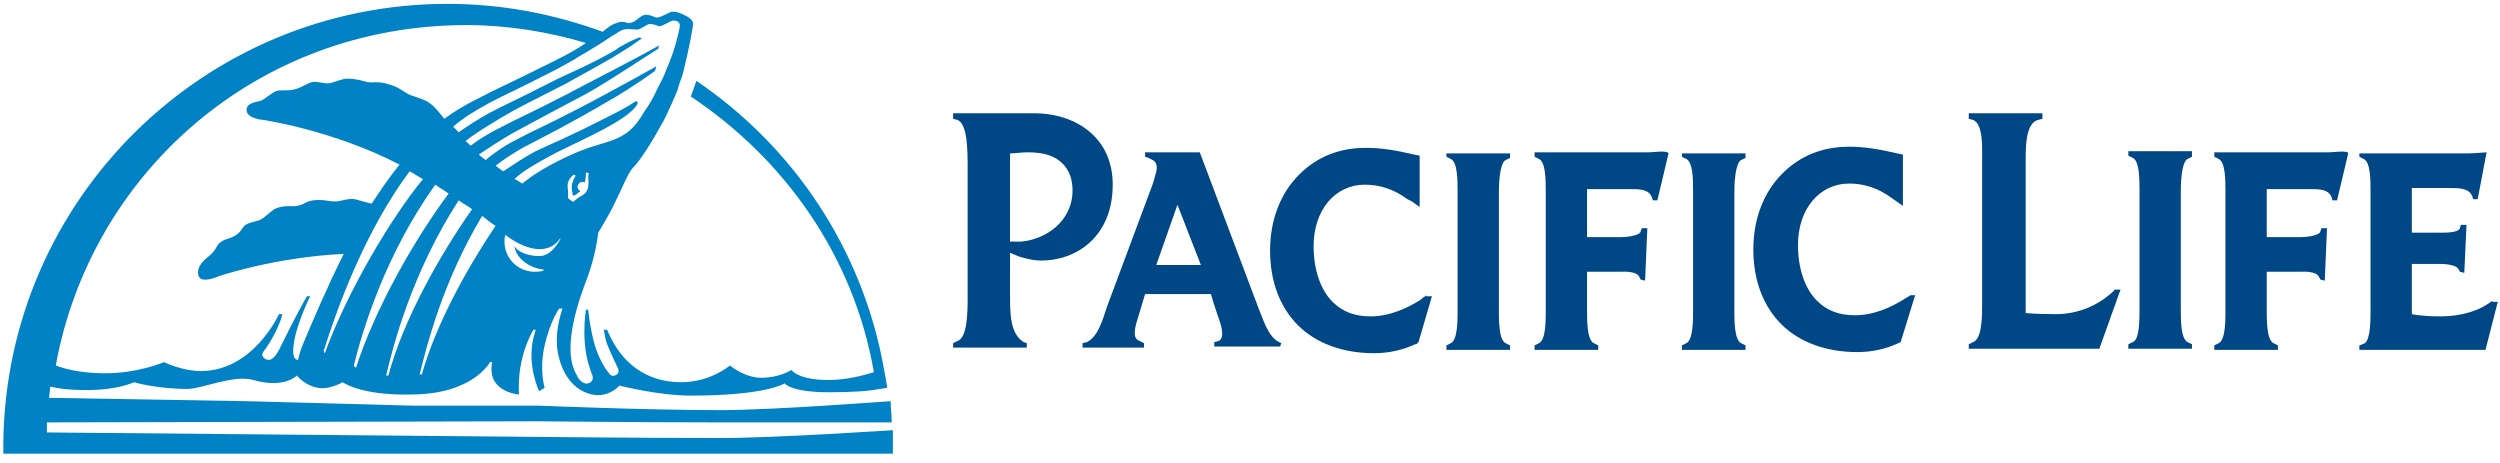
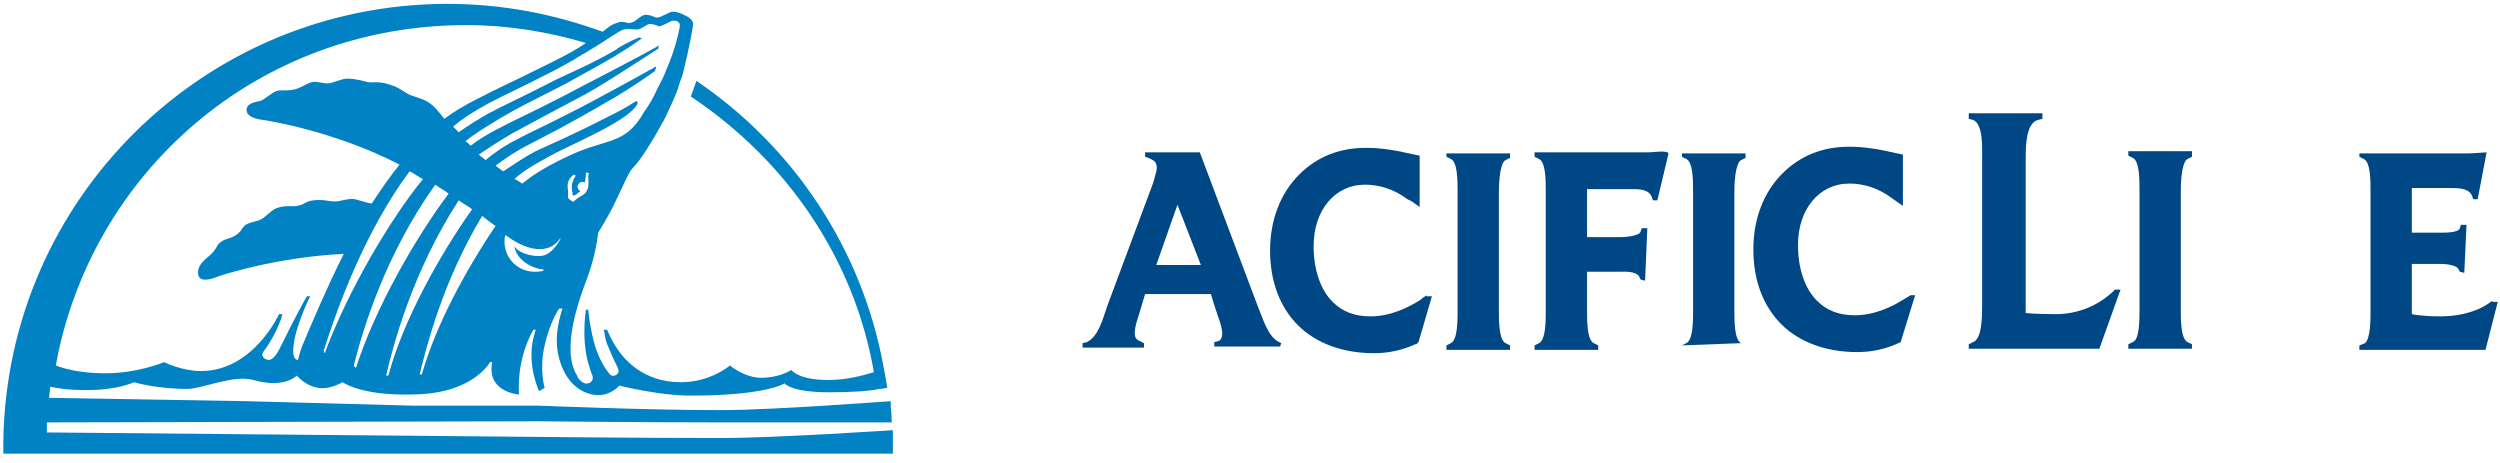
<svg xmlns="http://www.w3.org/2000/svg" width="340" height="63" viewBox="0 0 340 63" fill="none">
  <g clip-path="url(#clip0_949_14759)">
    <path d="M174.25 46.669L173.946 46.518C172.428 45.759 171.821 43.482 171.062 41.66L163.17 20.714H155.732V21.321L156.187 21.473C156.187 21.473 156.491 21.625 156.795 21.777C157.25 22.08 157.553 22.535 157.098 23.902C156.946 24.509 156.795 24.964 156.795 24.964L150.571 41.66C149.964 43.482 149.357 45.759 147.839 46.518L147.232 46.669V47.277H155.58V46.669L154.973 46.366C154.214 46.062 154.062 45.303 154.821 43.027L155.732 39.991H164.687C164.839 40.598 165.143 41.509 165.598 42.875C166.053 44.089 166.661 45.91 165.75 46.366L165.143 46.518V47.125H174.098L174.25 46.669ZM163.321 36.044H157.25L160.134 27.848L163.321 36.044Z" fill="#004785" />
-     <path d="M228.741 20.714V21.321L229.348 21.625C230.259 22.08 230.259 24.509 230.259 26.027V42.268C230.259 43.634 230.259 46.214 229.348 46.669L228.741 46.973V47.58H237.393V46.973L236.786 46.669C235.875 46.214 235.875 43.634 235.875 42.268V26.178C235.875 23.902 236.179 22.08 236.786 21.777L237.393 21.473V20.866H228.741V20.714Z" fill="#004785" />
+     <path d="M228.741 20.714V21.321L229.348 21.625C230.259 22.08 230.259 24.509 230.259 26.027V42.268C230.259 43.634 230.259 46.214 229.348 46.669L228.741 46.973V47.58V46.973L236.786 46.669C235.875 46.214 235.875 43.634 235.875 42.268V26.178C235.875 23.902 236.179 22.08 236.786 21.777L237.393 21.473V20.866H228.741V20.714Z" fill="#004785" />
    <path d="M196.714 20.714V21.321L197.321 21.625C198.232 22.08 198.232 24.509 198.232 26.027V42.268C198.232 43.634 198.232 46.214 197.321 46.669L196.714 46.973V47.58H205.366V46.973L204.759 46.669C203.848 46.214 203.848 43.634 203.848 42.268V26.178C203.848 23.902 204.152 22.08 204.759 21.777L205.366 21.473V20.866H196.714V20.714Z" fill="#004785" />
    <path d="M290.973 25.875C290.973 24.357 290.973 21.928 290.062 21.473L289.455 21.169V20.562H298.107V21.321L297.5 21.625C296.893 21.928 296.589 23.75 296.589 26.027V42.116C296.589 43.482 296.589 46.062 297.5 46.518L298.107 46.821V47.428H289.455V46.821L290.062 46.518C290.973 46.214 290.973 43.482 290.973 42.116V25.875Z" fill="#004785" />
-     <path d="M148.75 18.437C146.777 16.464 143.893 15.402 140.554 15.402H129.625V16.16L130.232 16.312C131.598 16.919 131.598 20.41 131.598 22.991C131.598 25.875 131.598 39.687 131.598 39.839V40.446C131.598 42.268 131.598 45.91 130.232 46.366L129.625 46.669V47.277H139.643V46.669L139.187 46.518C137.366 45.303 137.366 42.723 137.366 39.991V34.375L138.429 34.83C138.429 34.83 140.098 35.437 141.616 35.437C146.321 35.437 151.33 32.25 151.33 25.116C151.33 22.384 150.42 20.107 148.75 18.437ZM138.884 32.857H137.973H137.366V20.866C137.973 20.866 138.884 20.714 139.795 20.714C141.92 20.714 143.437 21.169 144.5 22.232C145.411 23.143 145.866 24.357 145.866 25.875C145.866 30.125 142.223 32.553 138.884 32.857Z" fill="#004785" />
    <path d="M193.982 40.143L193.831 40.294C193.527 40.446 193.223 40.75 193.223 40.75C191.554 41.812 189.125 43.027 186.393 43.027C184.268 43.027 182.598 42.419 181.232 41.053C179.563 39.384 178.652 36.652 178.652 33.464C178.652 28.607 181.536 25.116 185.634 25.116C187.607 25.116 189.581 25.723 191.402 27.089L192.009 27.393L193.072 28.152V26.937V21.625V21.169L192.313 21.018C189.732 20.41 187.759 20.107 185.786 20.107C182.143 20.107 179.107 21.321 176.679 23.75C174.098 26.33 172.732 29.973 172.732 34.071C172.732 38.321 174.098 41.812 176.527 44.241C178.956 46.669 182.598 48.035 186.848 48.035C188.973 48.035 190.795 47.58 192.465 46.821H192.616L192.768 46.669L192.92 46.518L194.741 40.294H193.982V40.143Z" fill="#004785" />
    <path d="M259.857 40.143L259.098 40.598C257.429 41.66 255 42.875 252.268 42.875C250.143 42.875 248.473 42.268 247.107 40.902C245.438 39.232 244.527 36.5 244.527 33.312C244.527 28.455 247.411 24.964 251.509 24.964C253.482 24.964 255.455 25.571 257.277 26.937L258.795 28V21.473V21.018L258.036 20.866C255.455 20.259 253.482 19.955 251.509 19.955C247.866 19.955 244.83 21.169 242.402 23.598C239.822 26.178 238.455 29.821 238.455 33.919C238.455 38.169 239.822 41.66 242.25 44.089C244.679 46.518 248.321 47.884 252.571 47.884C254.696 47.884 256.518 47.428 258.188 46.669L258.491 46.518L260.464 40.143H259.857Z" fill="#004785" />
    <path d="M224.339 20.714H217.357H208.705V21.321L209.313 21.625C210.223 22.08 210.223 24.509 210.223 26.027V42.268C210.223 43.634 210.223 46.214 209.313 46.669L208.705 46.973V47.58H217.357V46.973L216.75 46.669C215.839 46.214 215.839 43.634 215.839 42.268V36.955H220.545C220.545 36.955 222.67 36.803 222.973 37.714L223.125 38.018L223.732 38.169L224.036 31.036H223.277L223.125 31.491C222.973 32.098 221 32.25 220.545 32.25H215.839C215.839 29.973 215.839 26.937 215.839 25.723H222.214C223.58 25.723 224.339 26.027 224.643 26.786L224.795 27.241H225.402L226.92 20.866C226.768 20.411 224.795 20.714 224.339 20.714Z" fill="#004785" />
-     <path d="M316.777 20.714H309.795H301.143V21.321L301.75 21.625C302.661 22.08 302.661 24.509 302.661 26.027V42.268C302.661 43.634 302.661 46.214 301.75 46.669L301.143 46.973V47.58H309.795V46.973L309.188 46.669C308.277 46.214 308.277 43.634 308.277 42.268V36.955H312.982C312.982 36.955 315.107 36.803 315.411 37.714L315.563 38.018L316.17 38.169L316.473 31.036H315.714L315.563 31.491C315.411 32.098 313.438 32.25 312.982 32.25H308.277C308.277 29.973 308.277 26.937 308.277 25.723H314.652C316.018 25.723 316.777 26.027 317.08 26.786L317.232 27.241H317.839L319.357 20.866C319.357 20.411 317.384 20.714 316.777 20.714Z" fill="#004785" />
    <path d="M338.938 40.902C337.268 42.268 334.688 43.027 331.955 43.027C329.223 43.027 328.009 42.723 328.009 42.723C328.009 42.571 328.009 42.419 328.009 42.268V35.893H331.955C331.955 35.893 334.08 35.893 334.384 36.652L334.536 36.955L335.143 37.107L335.446 30.58H334.688L334.536 31.035C334.384 31.643 332.563 31.643 332.107 31.643H328.009C328.009 29.518 328.009 26.785 328.009 25.571H333.018C334.384 25.571 335.75 25.571 336.205 26.634L336.357 27.089H336.964L338.179 20.714C338.179 20.714 336.205 20.866 335.598 20.866H320.875V21.321L321.482 21.625C322.393 22.08 322.393 24.509 322.393 26.027V42.268C322.393 43.482 322.393 46.062 321.634 46.669C321.33 46.821 320.875 46.973 320.875 46.973V47.58H338.027L339.696 41.053H338.938V40.902Z" fill="#004785" />
    <path d="M287.634 39.384L287.33 39.687C285.205 41.66 282.473 42.723 279.589 42.723C276.705 42.723 275.491 42.571 275.491 42.571C275.491 42.571 275.491 22.839 275.491 21.777C275.491 19.955 275.491 16.768 277.161 16.312L277.768 16.16V15.402H267.75V16.16L268.357 16.312C269.723 16.919 269.571 19.955 269.571 21.777V41.205C269.571 43.027 269.571 46.062 268.357 46.518L267.75 46.821V47.428H285.509L288.393 39.384H287.634Z" fill="#004785" />
    <path d="M121.429 60.178C121.429 59.571 121.429 59.116 121.429 58.509C121.125 58.509 105.643 59.571 97.902 59.571C87.884 59.571 73.313 59.42 73.313 59.42L6.375 58.812C6.375 58.661 6.375 57.598 6.375 57.446L73.161 57.295C73.161 57.295 87.732 57.446 97.75 57.446C105.339 57.446 120.973 57.446 121.277 57.446C121.277 56.536 121.125 55.473 121.125 54.562C120.821 54.562 105.339 55.777 97.902 55.777C87.884 55.777 73.313 55.17 73.313 55.17H56.161L33.545 54.562L6.679 54.107C6.679 53.955 6.83 52.741 6.83 52.589C7.741 52.741 8.652 53.045 11.839 53.045C16.089 53.045 18.214 51.982 18.214 51.982C18.214 51.982 21.25 52.893 25.5 52.893C27.473 52.893 31.723 50.92 34.455 51.678C38.705 52.893 40.375 51.071 40.375 51.071C40.375 51.071 41.438 52.438 43.259 52.741C44.777 53.045 46.598 51.982 46.598 51.982C46.598 51.982 49.027 53.803 55.857 53.652C64.357 53.652 66.634 49.25 66.634 49.25H66.938C66.938 49.25 66.634 50.464 67.089 51.527C68 53.5 70.58 53.652 70.58 53.652C70.277 48.339 72.554 44.848 72.554 44.848H72.857C72.857 44.848 72.857 44.848 72.554 45.911C71.643 49.705 73.313 53.196 73.313 53.196L74.072 52.741C74.072 52.741 73.313 50.312 74.072 46.973C74.83 43.634 76.045 41.964 76.045 41.964H76.5C76.5 41.964 75.589 44.545 75.741 46.67C75.741 48.339 76.652 52.438 79.991 53.5C82.572 54.411 84.241 52.438 84.241 52.438C84.241 52.438 89.554 53.803 93.955 53.803C104.277 53.803 106.705 52.134 106.705 52.134C106.705 52.134 107.464 53.348 112.777 53.348C115.813 53.348 118.241 53.196 119.607 52.893C120.063 52.893 120.366 52.741 120.67 52.741C120.518 51.83 120.366 50.92 120.214 50.161C117.33 33.92 107.92 19.955 94.714 11L93.955 13.125C106.705 21.625 116.116 34.83 118.848 50.616C117.33 51.071 115.205 51.678 112.625 51.678C108.527 51.678 107.616 50.312 107.616 50.312C107.616 50.312 106.098 51.375 103.518 51.375C101.241 51.375 99.268 49.705 99.268 49.705C99.268 49.705 96.688 51.982 92.589 51.982C87.429 51.982 84.848 48.795 83.938 47.428C83.027 46.062 82.572 44.848 82.572 44.848H82.116C82.268 45.455 82.268 46.062 82.572 46.821C83.33 48.643 83.634 49.25 83.938 49.857C84.089 50.161 84.393 50.768 83.634 51.071C83.179 51.223 82.875 50.92 82.723 50.616C82.42 50.312 81.509 48.946 80.902 46.973C80.295 44.848 80.143 43.33 79.991 42.116H79.688C79.536 43.178 79.384 44.696 79.536 46.67C79.688 48.795 80.295 50.312 80.447 50.768C80.447 50.768 80.598 51.071 80.598 51.223C80.75 51.83 80.143 52.286 79.536 52.134C79.08 51.982 78.625 51.527 78.473 51.071C76.197 47.428 78.929 40.295 79.839 37.866C81.054 34.678 81.357 31.643 81.357 31.643C81.357 31.643 82.875 29.214 83.634 27.545C84.697 25.42 85.455 23.446 86.063 22.839C87.125 21.777 88.643 19.348 90.313 16.312C90.616 15.705 92.134 12.518 92.286 11.759C92.438 11.152 92.741 10.545 92.893 9.937C93.652 6.902 94.259 3.714 94.259 3.259C94.259 2.5 93.045 2.045 93.045 2.045C93.045 2.045 92.286 1.589 91.527 1.589C91.072 1.589 90.464 2.045 90.009 2.196C89.402 2.5 89.098 2.348 89.098 2.348C89.098 2.348 88.188 1.893 87.58 2.045C87.125 2.196 86.67 2.652 86.214 2.955C85.455 3.259 85.304 3.107 85.304 3.107C85.304 3.107 84.545 2.804 83.938 3.107C83.33 3.259 82.875 3.562 81.964 4.321C75.286 1.893 68.304 0.527 60.866 0.527C27.777 0.527 0.911 27.089 0.455 60.027C0.455 60.33 0.455 61.696 0.455 61.696H121.429C121.429 61.696 121.429 60.482 121.429 60.178ZM44.17 48.036C44.018 47.884 44.17 47.884 44.018 47.732C45.688 42.42 49.482 31.643 55.705 23.295C56.313 23.598 56.92 24.053 57.527 24.357C53.277 29.518 47.357 39.384 44.17 48.036ZM48.116 49.705C49.33 44.848 52.366 34.678 59.197 25.116C59.804 25.571 60.411 25.875 61.018 26.33C56.464 32.402 51 41.964 48.42 50.009C48.116 49.857 48.268 49.857 48.116 49.705ZM52.822 51.071C52.67 51.071 52.67 51.071 52.518 51.071C53.429 47.125 56.009 37.107 62.384 27.241C62.991 27.696 63.598 28 64.205 28.455C59.804 34.678 54.795 43.634 52.822 51.071ZM57.375 50.92C57.223 50.92 57.223 50.92 57.072 50.92C57.982 47.277 60.107 38.473 65.572 29.366C66.33 29.973 66.938 30.428 67.393 30.732C63.295 36.803 59.197 44.393 57.375 50.92ZM73.313 34.83C72.098 34.83 70.429 34.375 69.973 33.464C70.125 35.134 72.098 36.5 73.92 36.652V36.803C73.464 36.955 73.161 36.955 72.705 36.955C70.429 36.955 68.607 35.134 68.607 32.857C68.607 32.553 68.607 32.25 68.759 31.946C70.429 33.312 74.223 35.286 76.197 32.402V32.553C75.589 33.616 74.679 34.83 73.313 34.83ZM79.991 25.42C79.839 26.178 79.384 26.482 79.08 26.634C78.777 26.786 78.17 27.241 78.018 27.393C78.018 27.545 77.866 27.393 77.866 27.393C77.866 27.393 77.563 27.241 77.411 27.089L77.259 26.938C77.259 26.786 77.259 26.634 77.259 26.634V26.33V25.875C77.259 25.875 77.107 25.268 77.259 24.812C77.411 24.205 78.018 23.75 78.018 23.75L78.322 23.902C78.322 23.902 78.018 24.205 77.866 24.812C77.714 25.116 77.714 25.875 77.866 26.178V26.482L78.018 26.634C78.018 26.634 78.17 26.482 78.322 26.482C78.625 26.178 78.929 26.027 78.929 26.027C78.929 26.027 78.322 25.571 78.625 25.116C78.929 24.509 79.536 24.812 79.536 24.812C79.688 24.205 79.688 23.446 79.688 23.446L80.143 23.598C79.839 23.75 80.143 24.509 79.991 25.42ZM83.179 4.929C83.786 4.625 84.241 4.17 84.848 4.018C85.455 3.866 86.063 4.018 86.67 4.018C87.125 4.018 88.036 3.259 88.339 3.259C88.795 3.259 89.25 3.411 89.554 3.562C89.857 3.714 91.223 2.804 91.527 2.804C91.83 2.804 92.589 2.804 92.438 3.714C92.286 4.473 91.83 6.75 90.616 9.482C90.313 10.393 89.857 11.152 89.402 12.062C88.947 13.125 88.339 14.187 87.58 15.25C85 19.803 82.572 18.741 77.411 21.17C73.464 22.991 71.795 24.357 71.036 24.964C70.732 24.812 70.429 24.509 69.973 24.357C70.732 23.598 72.25 22.536 75.741 20.714C79.384 18.893 85.455 16.312 86.67 14.187C86.822 14.036 86.67 13.884 86.518 13.732C85.152 14.643 83.938 15.25 83.33 15.553C77.411 18.589 75.438 19.348 72.857 20.562C71.643 21.17 69.822 22.384 68.455 23.295C68.152 23.143 67.848 22.839 67.393 22.536C68.607 21.625 70.125 20.562 71.947 19.652C74.527 18.286 76.804 17.223 83.027 13.58C83.634 13.277 86.822 11.303 89.098 9.634C89.098 9.482 89.25 9.179 89.25 9.027C87.125 10.241 80.143 14.036 78.625 14.795C72.705 17.83 73.009 17.527 70.429 18.893C68.607 19.803 67.089 20.866 66.027 21.777C65.723 21.473 65.42 21.321 65.116 21.018C66.482 20.107 67.848 19.196 69.67 18.134C72.25 16.768 72.705 16.464 78.473 13.428C81.509 11.911 86.67 8.42 89.554 6.598C89.554 6.295 89.554 6.295 89.705 6.143C86.822 7.812 78.473 12.062 77.107 12.821C71.188 15.857 70.58 16.009 68 17.375C66.482 18.134 64.964 19.045 64.054 19.803C63.75 19.652 63.598 19.348 63.295 19.196C64.205 18.437 65.875 17.375 68.152 16.009C70.732 14.491 71.188 14.339 77.107 11.303C77.563 11 80.447 9.482 83.33 7.812C84.089 7.357 85 6.75 85.759 6.295C86.214 5.991 86.822 5.536 87.277 5.232L86.973 5.08C85.759 5.536 84.089 6.446 83.786 6.75C80.75 8.571 76.804 10.241 75.589 10.848C69.67 13.884 69.063 14.036 66.482 15.402C65.116 16.161 63.447 17.223 62.384 17.982C62.08 17.678 61.929 17.527 61.625 17.223C62.839 16.161 64.509 15.098 66.482 14.036C69.063 12.67 69.67 12.518 75.589 9.482C76.652 8.875 77.563 8.42 78.322 7.964C78.17 7.964 80.75 6.598 83.179 4.929ZM63.447 3.411C69.063 3.411 74.527 4.321 79.688 5.839C78.625 6.598 77.259 7.357 75.438 8.268C68.759 11.607 67.848 11.911 64.964 13.428C63.143 14.339 61.625 15.25 60.411 16.161C60.411 16.161 59.197 14.491 58.438 14.036C57.679 13.428 56.161 13.125 55.554 12.821C54.491 12.214 54.339 11.911 52.822 11.455C51.455 11 50.697 11.303 49.938 11.152C49.33 11 48.42 10.696 47.205 10.696C46.598 10.696 45.536 11.152 44.929 11.303C44.018 11.455 43.107 11 42.5 11.152C41.741 11.303 40.83 12.062 39.768 12.214C39.009 12.366 38.098 12.214 37.643 12.366C37.036 12.518 35.973 13.58 35.366 13.732C34.759 13.884 33.393 14.036 33.545 15.098C33.697 16.161 35.822 16.312 35.822 16.312C35.822 16.312 45.232 17.678 54.339 22.384C52.973 24.053 51.759 25.875 50.545 27.696C49.786 27.545 48.875 27.241 48.268 27.089C47.357 26.937 46.295 27.393 45.688 27.393C44.322 27.393 44.17 27.089 42.652 27.241C41.438 27.393 41.438 27.848 40.375 28C39.768 28.152 38.857 27.848 37.643 28.303C37.036 28.455 36.125 29.518 35.518 29.821C35.063 30.125 34.152 30.125 33.393 30.58C32.786 31.036 32.938 31.491 31.875 32.098C31.116 32.553 30.661 32.402 29.902 33.009C29.447 33.312 29.447 34.071 28.232 34.982C26.714 36.196 26.866 37.107 27.018 37.562C27.473 38.625 29.75 37.562 29.75 37.562C29.75 37.562 37.339 34.982 46.75 34.527C44.322 39.384 42.348 44.089 41.134 46.973C40.83 47.732 40.679 48.339 40.527 48.946C40.375 48.946 40.375 48.946 40.375 48.946C39.768 48.643 39.768 47.732 40.072 46.062C40.375 44.393 41.741 41.053 42.197 40.295H41.741C41.286 41.053 39.92 43.634 39.616 44.241C39.161 45.152 39.009 45.455 37.947 47.58C37.795 47.884 37.188 48.946 36.58 48.946C36.125 48.946 35.67 48.643 35.67 48.188C35.67 48.036 35.973 47.58 36.125 47.428C37.491 45.455 38.25 43.482 38.402 42.723H37.947C37.947 42.723 34.455 50.464 27.322 50.464C24.741 50.464 22.313 49.25 22.313 49.25C22.313 49.25 18.822 50.768 14.268 50.768C10.625 50.768 8.348 50.009 7.589 49.705C12.295 23.75 34.759 3.411 63.447 3.411Z" fill="#0082C4" />
  </g>
  <defs>
    <clipPath id="clip0_949_14759">
      <rect width="340" height="62.08" fill="white" transform="translate(0 0.071)" />
    </clipPath>
  </defs>
</svg>